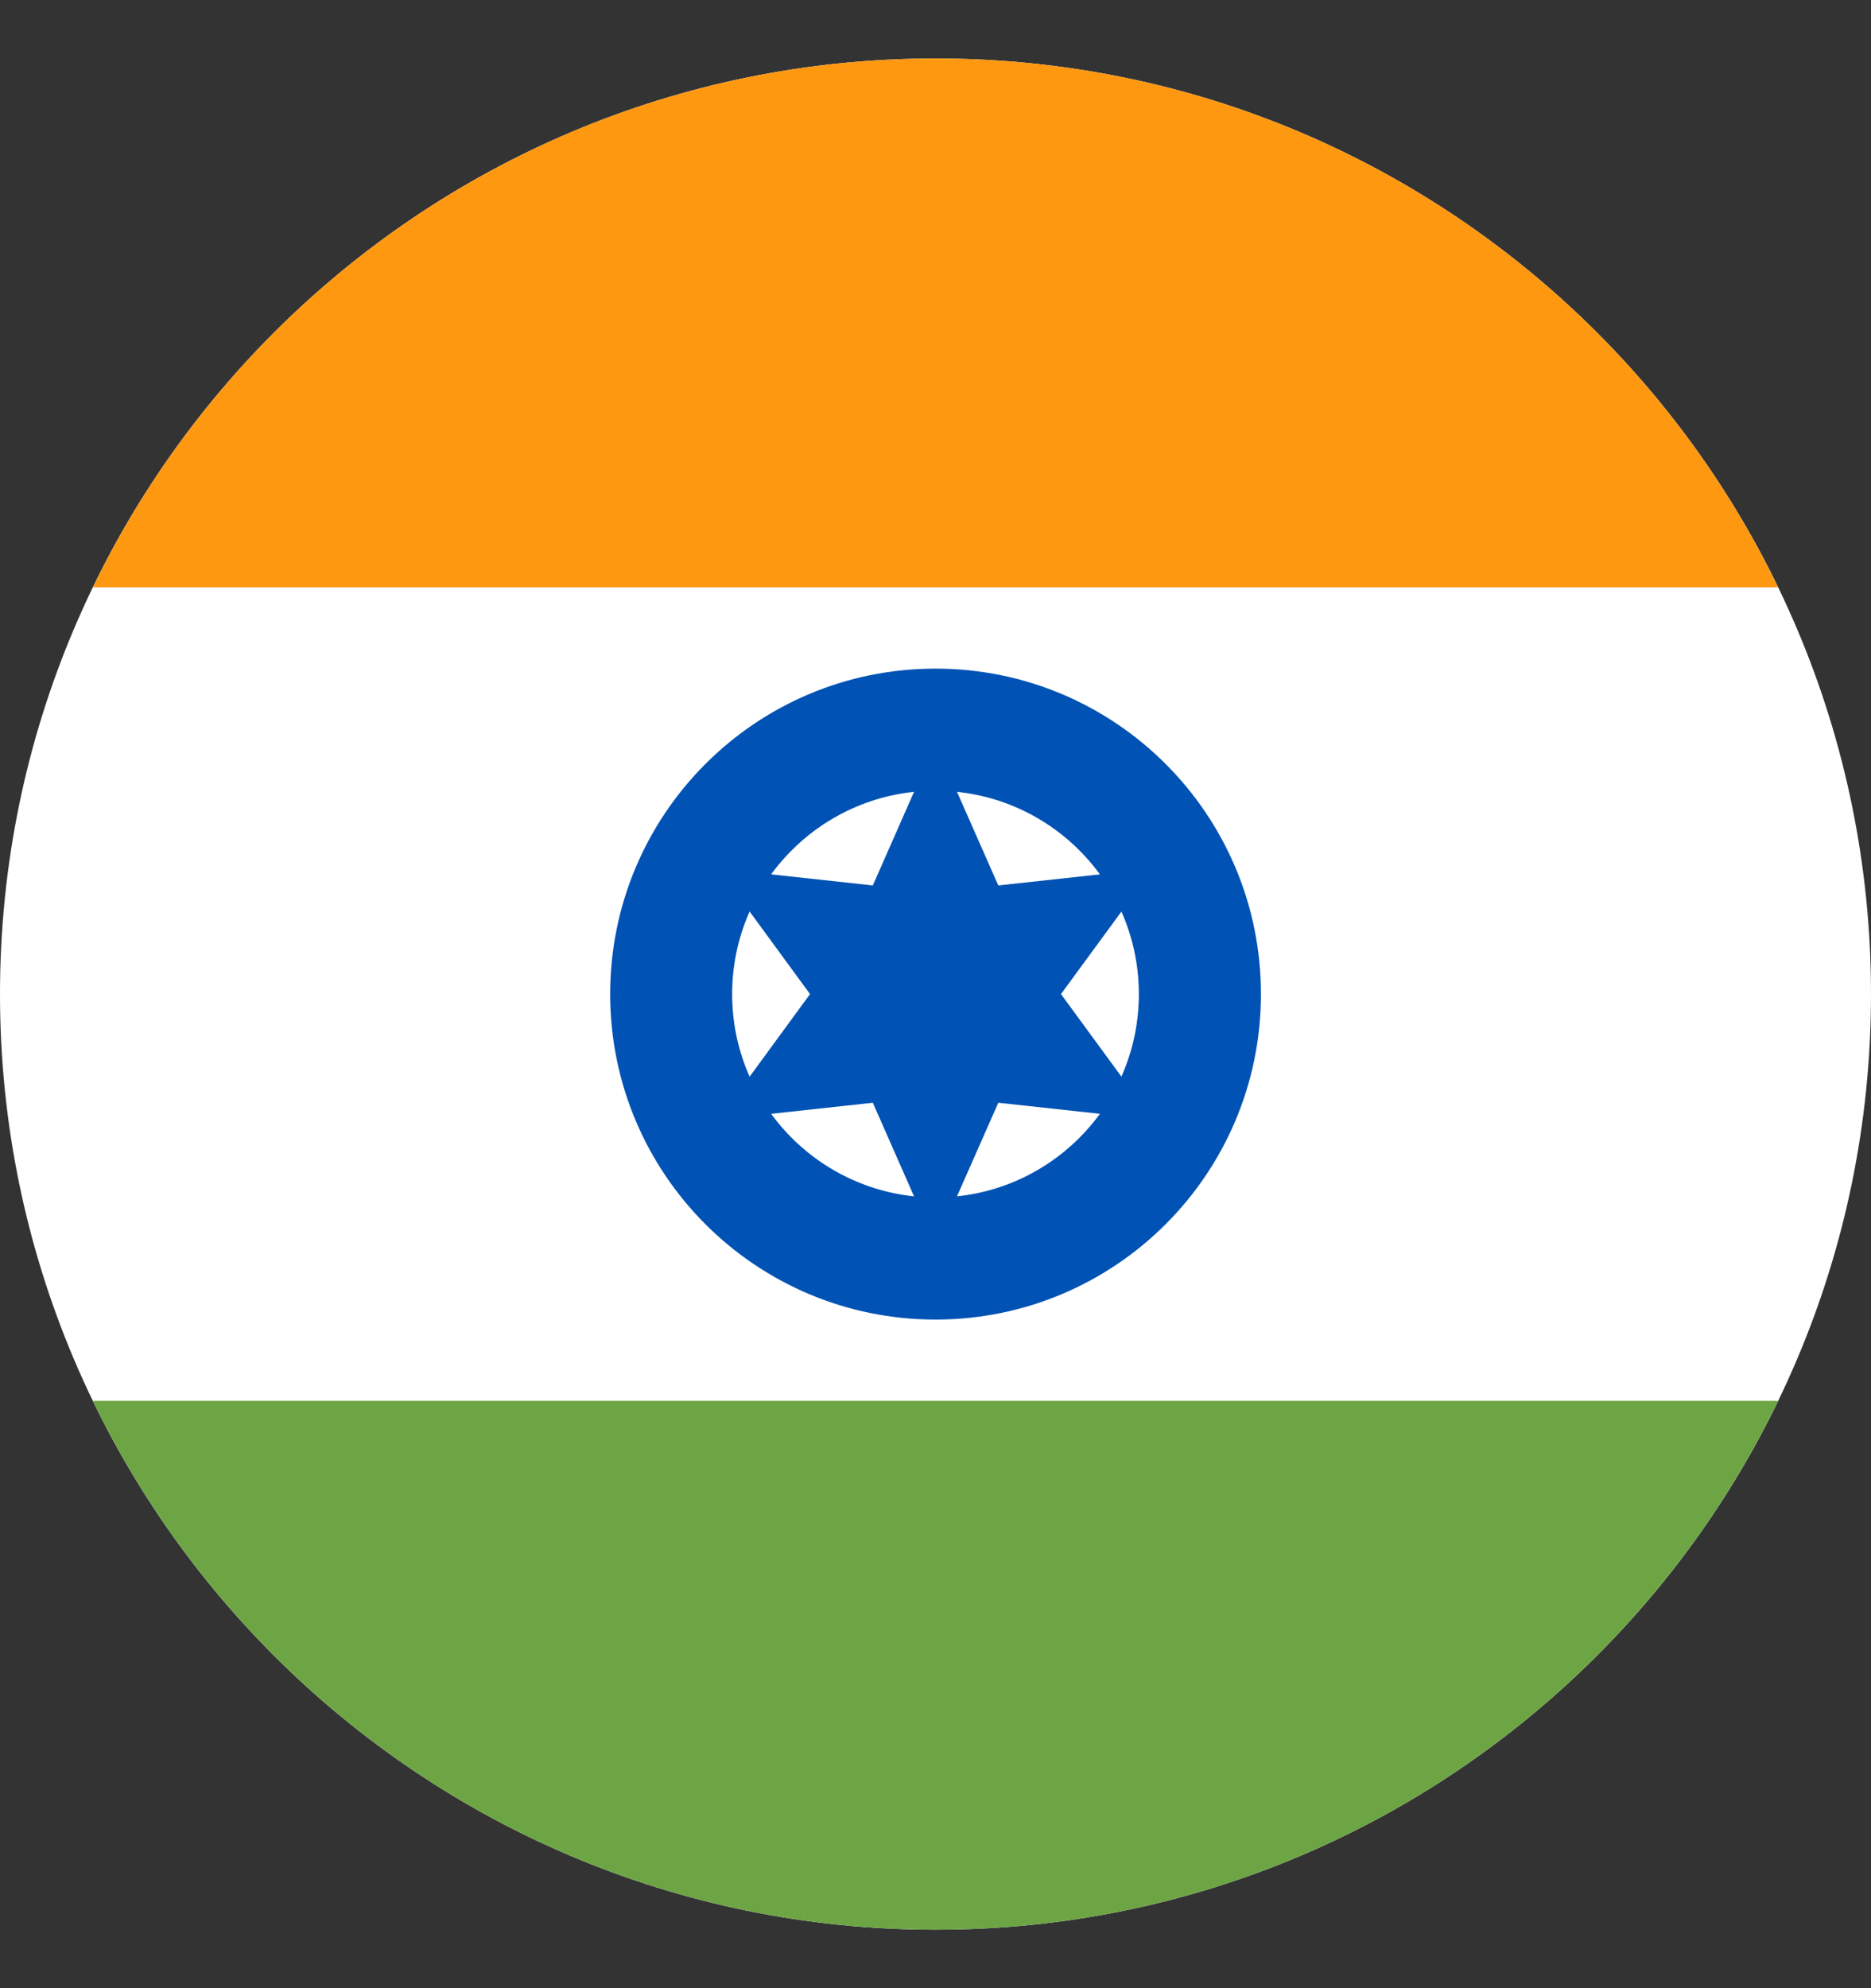
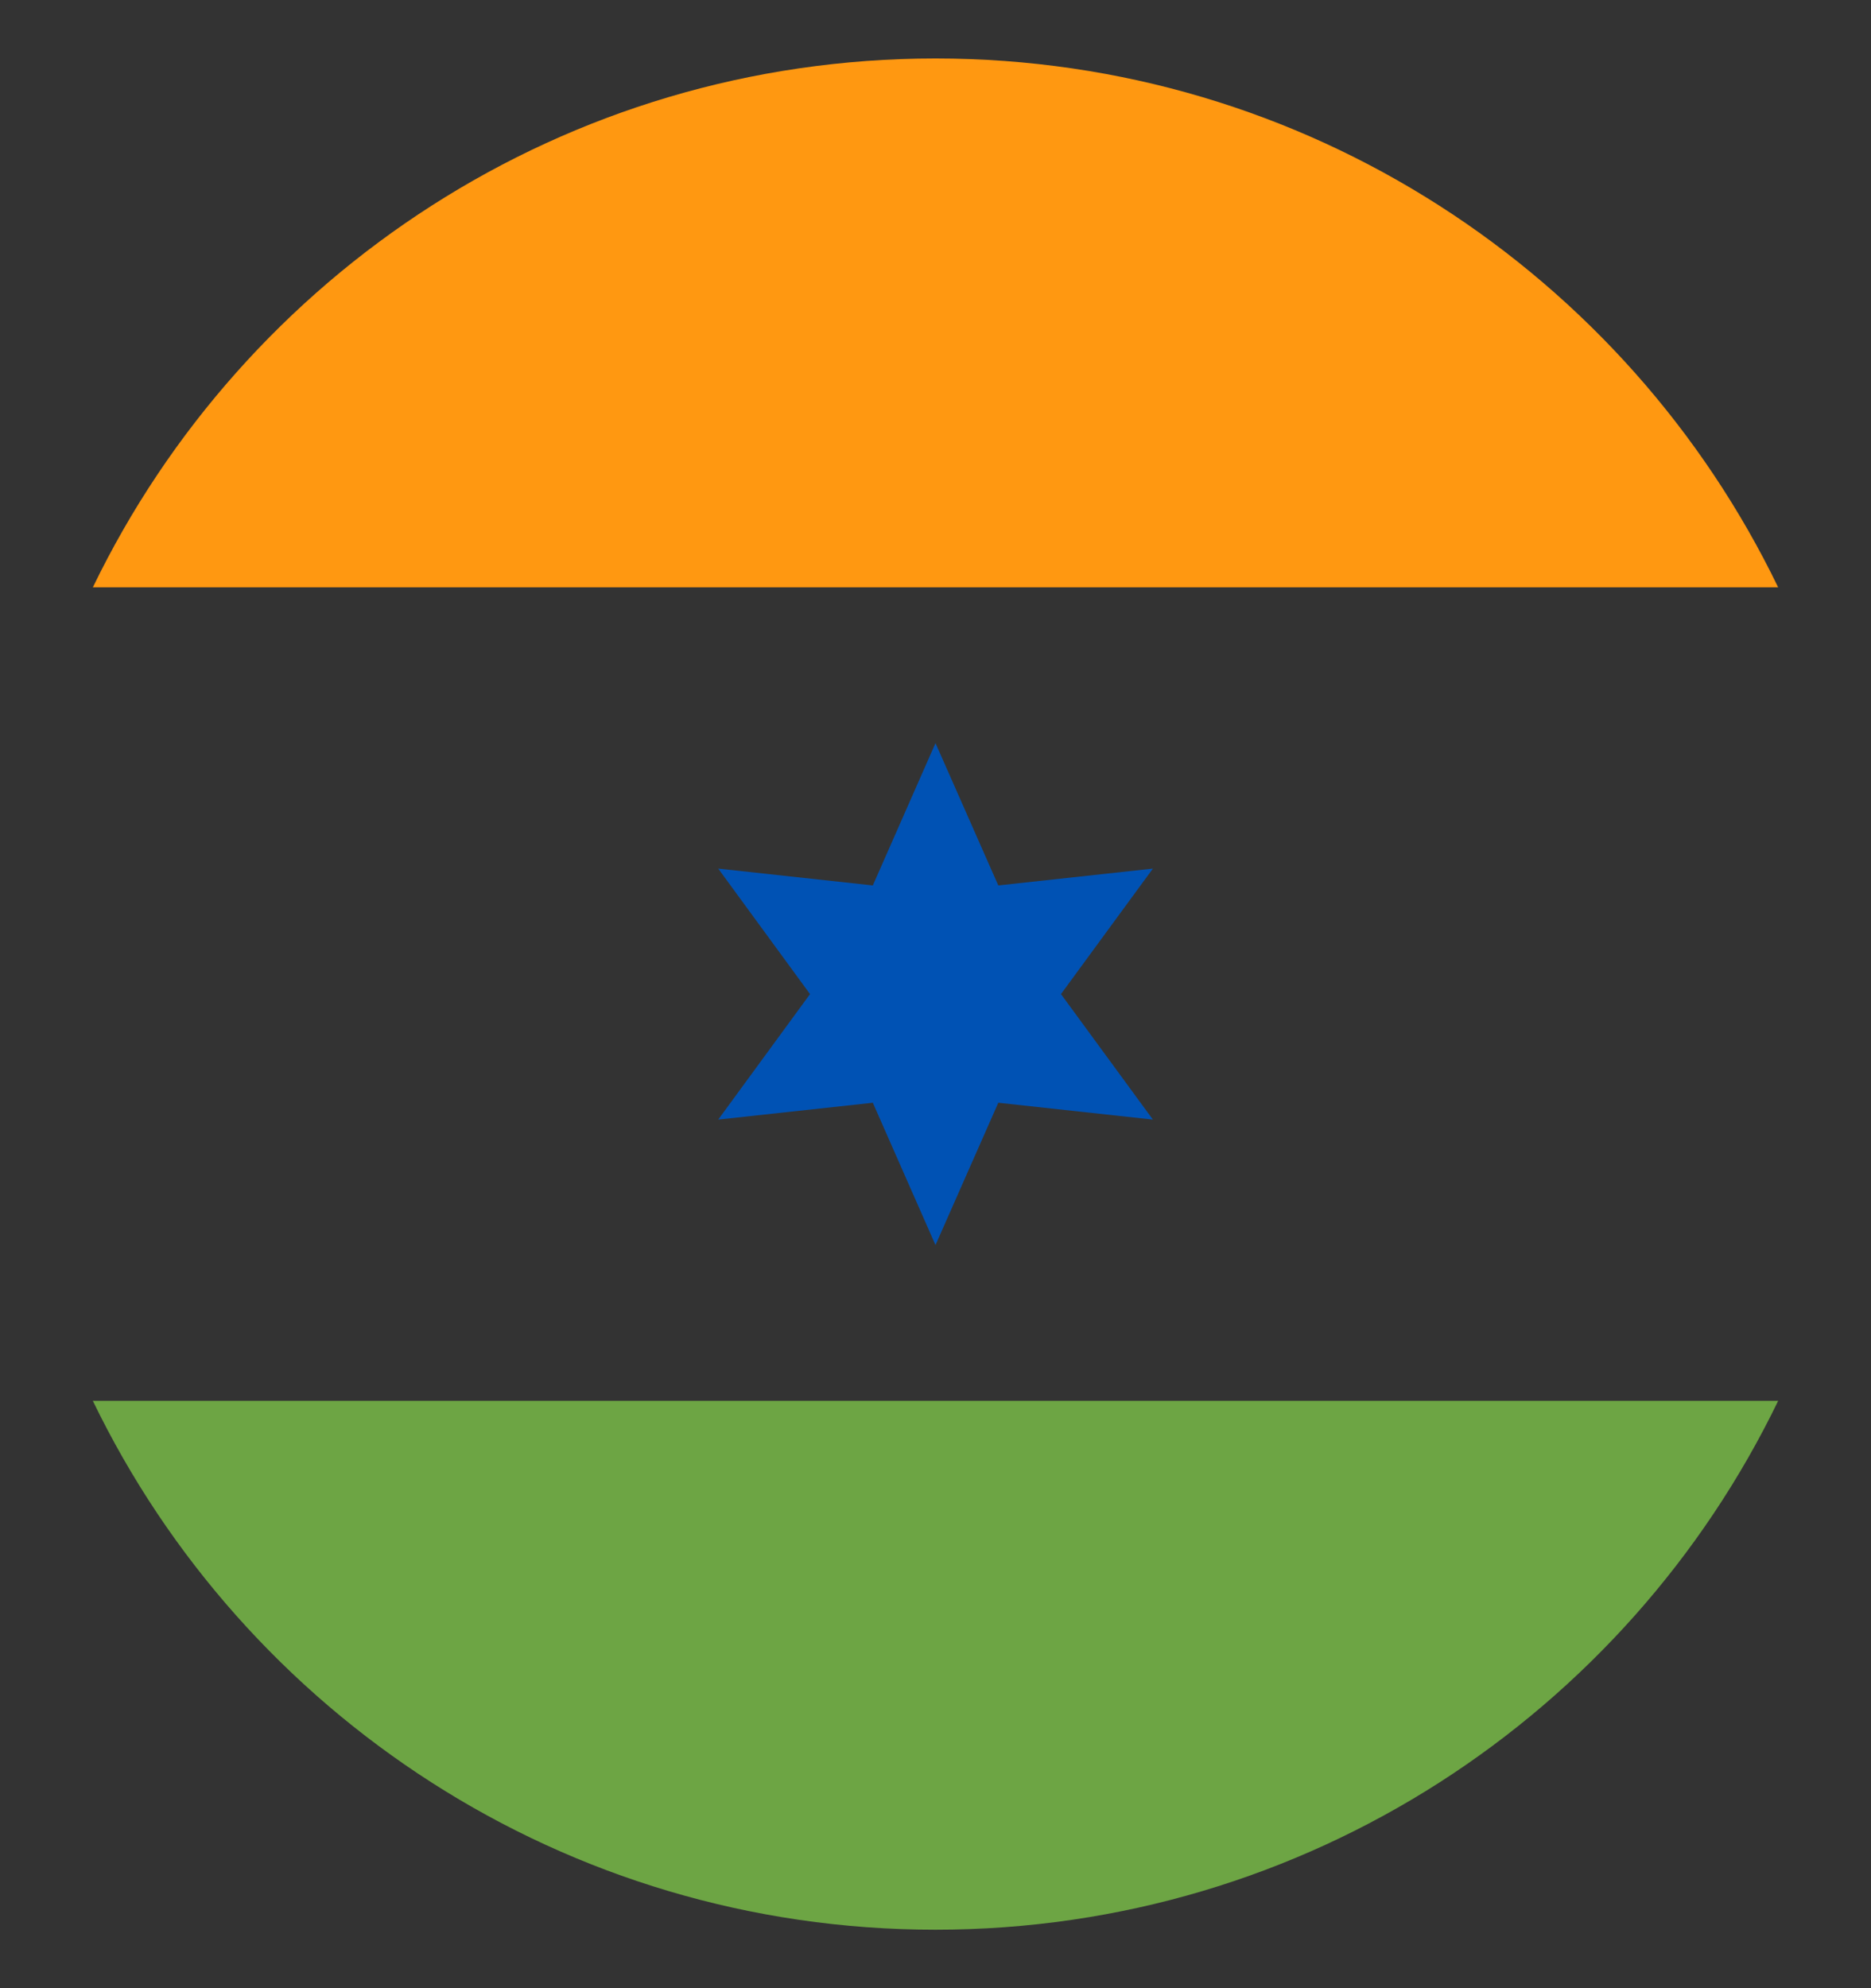
<svg xmlns="http://www.w3.org/2000/svg" width="16" height="17" viewBox="0 0 16 17" fill="none">
  <rect x="0" y="0" width="16" height="17" fill="#333333" stroke="none" />
  <g clip-path="url(#clip0_1699_7497)">
-     <path d="M8 16.5C12.418 16.5 16 12.918 16 8.5C16 4.082 12.418 0.5 8 0.5C3.582 0.5 0 4.082 0 8.5C0 12.918 3.582 16.5 8 16.5Z" fill="white" />
    <path d="M8 0.5C4.828 0.5 2.088 2.346 0.794 5.022H15.206C13.912 2.346 11.172 0.5 8 0.5V0.5Z" fill="#FF9811" />
    <path d="M8 16.5C11.172 16.5 13.912 14.654 15.206 11.978H0.794C2.088 14.654 4.828 16.5 8 16.5Z" fill="#6DA544" />
-     <path d="M8 11.283C9.537 11.283 10.783 10.037 10.783 8.5C10.783 6.963 9.537 5.717 8 5.717C6.463 5.717 5.218 6.963 5.218 8.5C5.218 10.037 6.463 11.283 8 11.283Z" fill="#0052B4" />
-     <path d="M8 10.239C8.961 10.239 9.739 9.46 9.739 8.5C9.739 7.54 8.961 6.761 8 6.761C7.04 6.761 6.261 7.54 6.261 8.5C6.261 9.46 7.04 10.239 8 10.239Z" fill="white" />
    <path d="M8 6.354L8.537 7.571L9.859 7.427L9.073 8.5L9.859 9.573L8.537 9.429L8 10.646L7.464 9.429L6.142 9.573L6.927 8.5L6.142 7.427L7.464 7.571L8 6.354Z" fill="#0052B4" />
  </g>
  <defs>
    <clipPath id="clip0_1699_7497">
      <rect width="16" height="16" fill="white" transform="translate(0 0.5)" />
    </clipPath>
  </defs>
</svg>